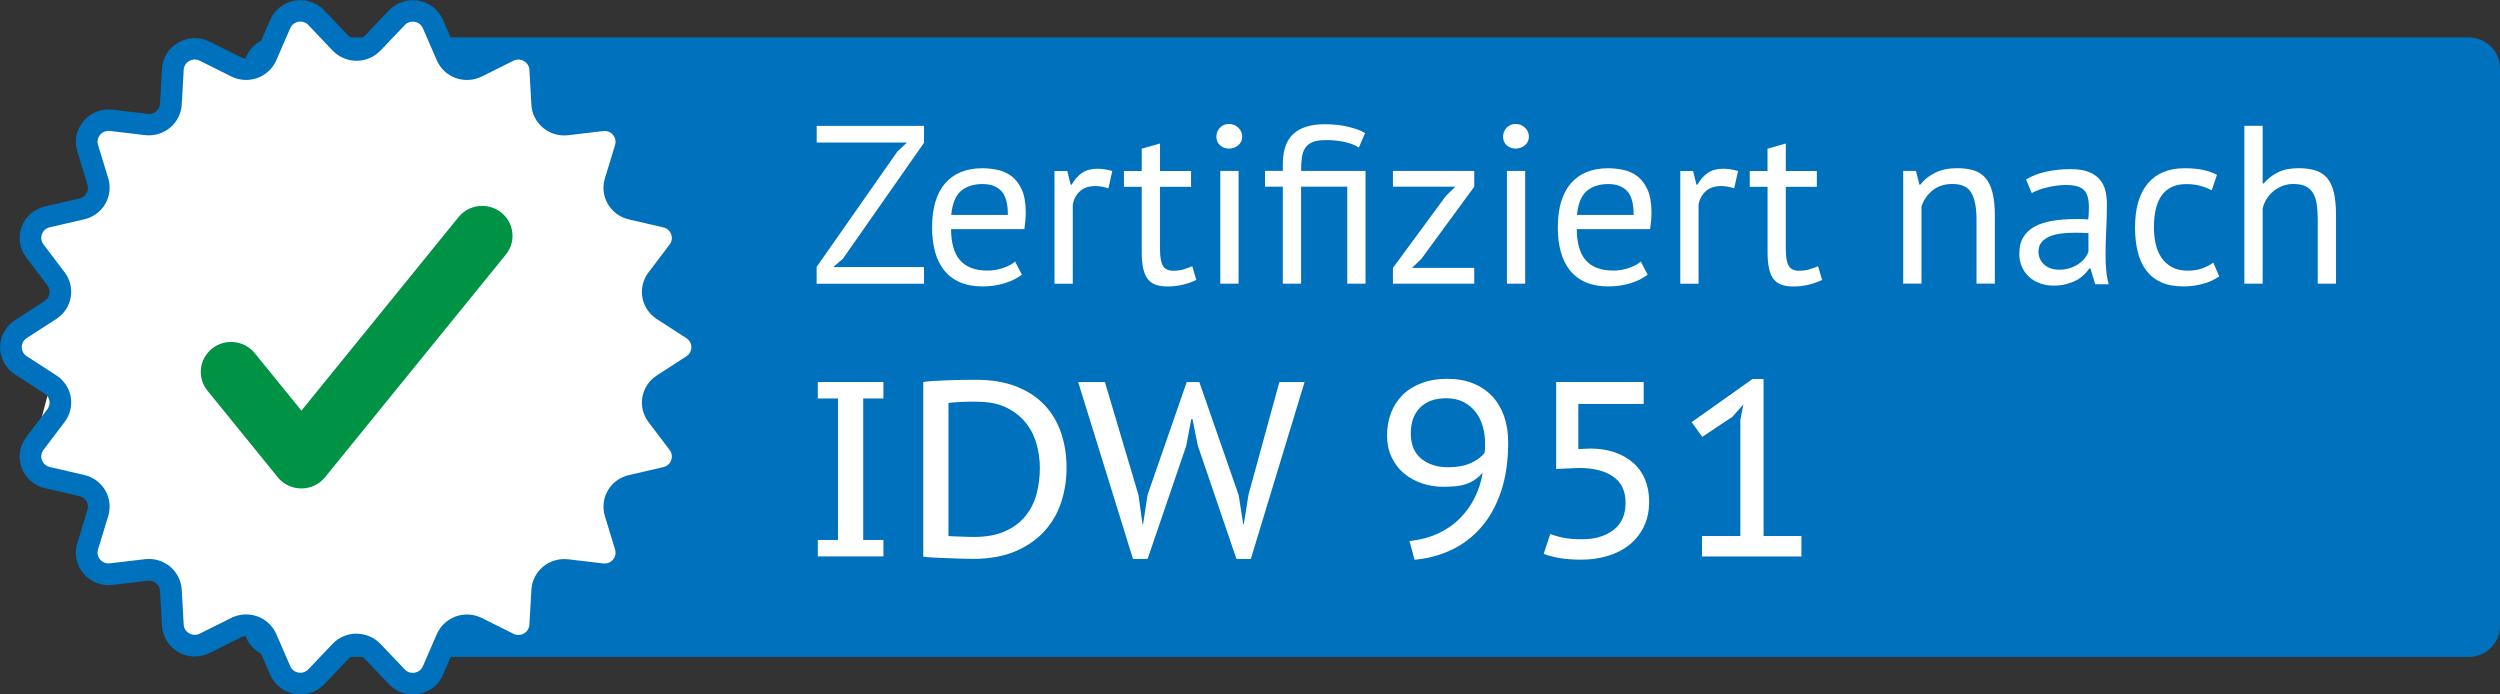
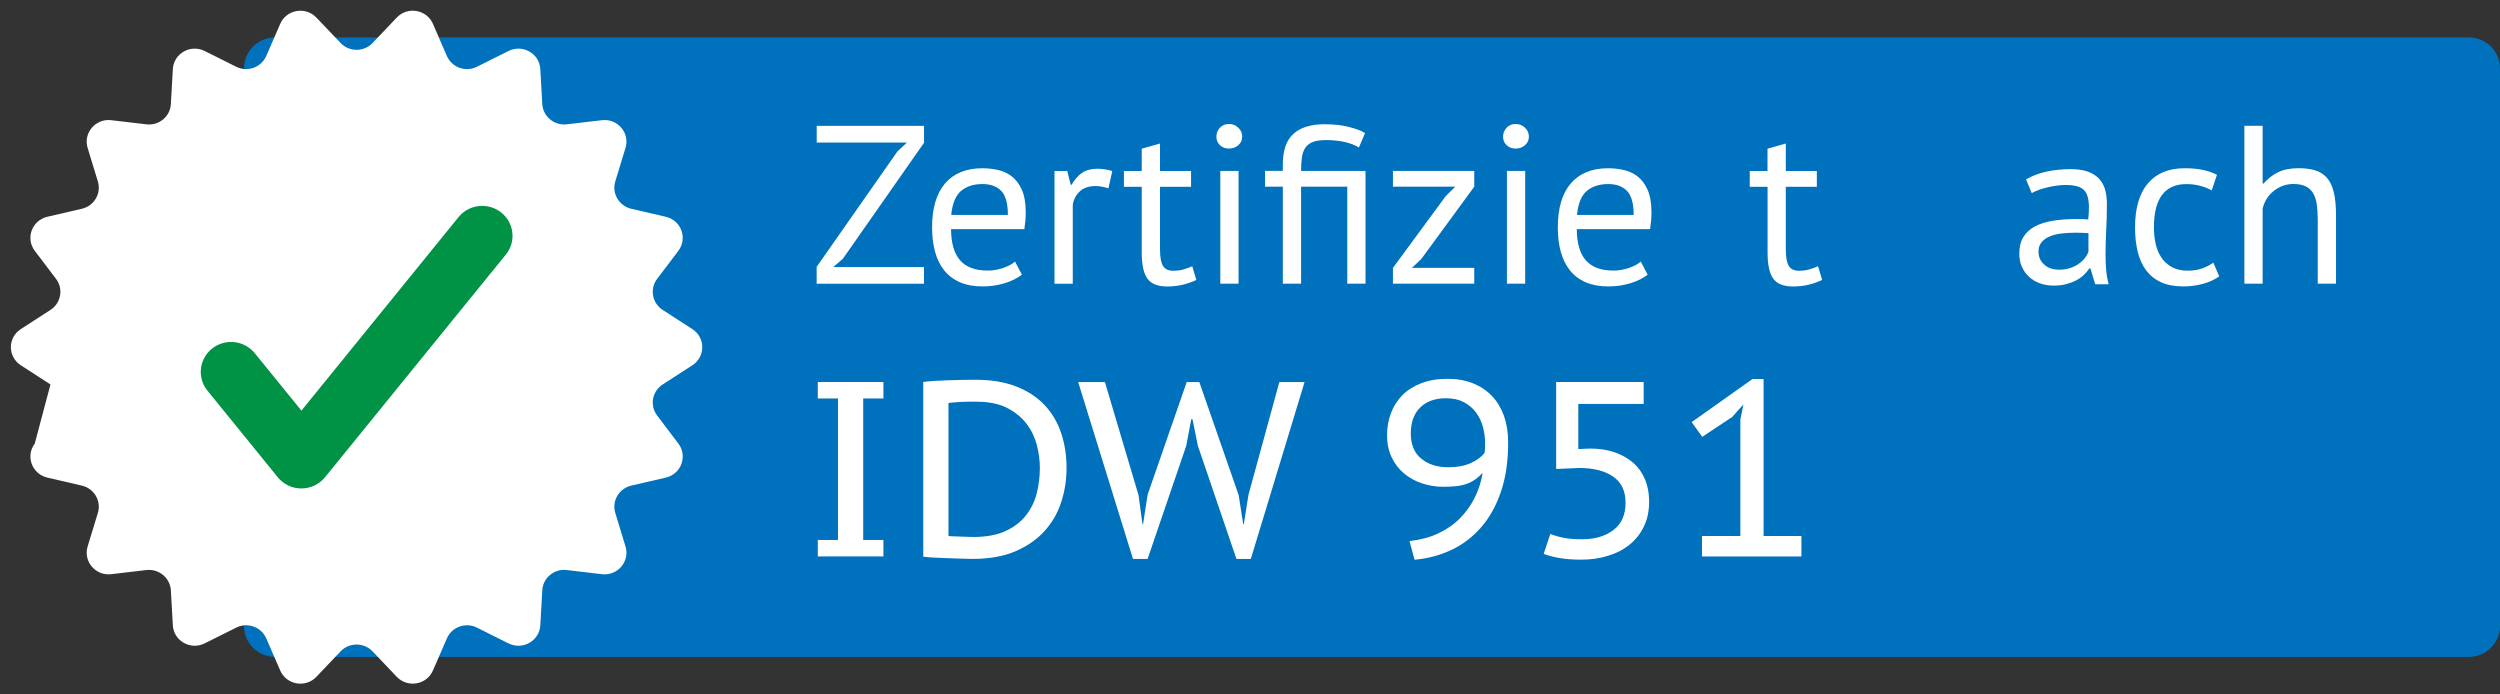
<svg xmlns="http://www.w3.org/2000/svg" width="144" height="40" viewBox="0 0 144 40" fill="none">
  <rect x="0" y="0" width="144" height="40" fill="#333333" stroke="none" />
  <path d="M142.203 2.156H15.851C14.858 2.156 14.054 2.951 14.054 3.931V36.064C14.054 37.045 14.858 37.839 15.851 37.839H142.203C143.195 37.839 144 37.045 144 36.064V3.931C144 2.951 143.195 2.156 142.203 2.156Z" fill="#0071BC" />
-   <path d="M47.042 15.367L51.687 8.729L52.24 8.21H47.042V7.25H53.224V8.224L48.552 14.901L47.999 15.382H53.221V16.342H47.039V15.367H47.042Z" fill="white" />
+   <path d="M47.042 15.367L51.687 8.729L52.24 8.21H47.042V7.25H53.224V8.224L48.552 14.901L47.999 15.382H53.221V16.342H47.039V15.367Z" fill="white" />
  <path d="M58.856 15.822C58.592 16.028 58.26 16.194 57.863 16.315C57.465 16.436 57.04 16.498 56.594 16.498C56.095 16.498 55.661 16.418 55.294 16.259C54.926 16.099 54.624 15.869 54.384 15.571C54.145 15.272 53.972 14.915 53.858 14.499C53.744 14.082 53.688 13.616 53.688 13.096C53.688 11.989 53.939 11.144 54.438 10.562C54.938 9.984 55.652 9.691 56.583 9.691C56.882 9.691 57.178 9.724 57.477 9.789C57.776 9.854 58.042 9.978 58.278 10.158C58.515 10.341 58.709 10.598 58.859 10.932C59.008 11.265 59.083 11.705 59.083 12.249C59.083 12.535 59.056 12.851 59.005 13.197H54.782C54.782 13.577 54.821 13.914 54.902 14.209C54.98 14.505 55.102 14.753 55.27 14.956C55.437 15.16 55.652 15.317 55.922 15.423C56.188 15.532 56.517 15.585 56.903 15.585C57.202 15.585 57.498 15.532 57.797 15.429C58.096 15.325 58.317 15.204 58.467 15.066L58.861 15.819L58.856 15.822ZM56.594 10.601C56.077 10.601 55.661 10.737 55.35 11.002C55.039 11.271 54.854 11.729 54.791 12.379H58.054C58.054 11.72 57.925 11.259 57.671 10.997C57.417 10.734 57.058 10.601 56.592 10.601H56.594Z" fill="white" />
  <path d="M63.844 10.847C63.581 10.761 63.329 10.717 63.093 10.717C62.716 10.717 62.417 10.82 62.199 11.021C61.98 11.225 61.843 11.482 61.792 11.795V16.342H60.739V9.849H61.475L61.672 10.64H61.726C61.894 10.345 62.091 10.117 62.324 9.958C62.558 9.798 62.854 9.719 63.213 9.719C63.467 9.719 63.751 9.763 64.068 9.849L63.844 10.85V10.847Z" fill="white" />
  <path d="M64.738 9.848H65.764V8.564L66.817 8.266V9.851H68.605V10.761H66.817V14.36C66.817 14.809 66.874 15.128 66.987 15.314C67.101 15.5 67.295 15.595 67.568 15.595C67.795 15.595 67.989 15.571 68.148 15.524C68.306 15.477 68.48 15.415 68.674 15.335L68.91 16.126C68.674 16.238 68.414 16.33 68.133 16.398C67.852 16.466 67.55 16.501 67.224 16.501C66.688 16.501 66.311 16.351 66.093 16.052C65.875 15.754 65.764 15.252 65.764 14.552V10.761H64.738V9.851V9.848Z" fill="white" />
  <path d="M70.064 7.87C70.064 7.672 70.133 7.501 70.268 7.356C70.402 7.214 70.576 7.141 70.788 7.141C71.001 7.141 71.177 7.211 71.327 7.356C71.476 7.498 71.551 7.669 71.551 7.87C71.551 8.071 71.476 8.233 71.327 8.363C71.177 8.493 70.998 8.558 70.788 8.558C70.579 8.558 70.405 8.493 70.268 8.363C70.13 8.233 70.064 8.068 70.064 7.87ZM70.289 9.845H71.341V16.339H70.289V9.845Z" fill="white" />
  <path d="M78.654 9.846V16.34H77.602V10.753H74.943V16.34H73.89V10.753H72.864V9.843H73.89V9.48C73.89 8.665 74.094 8.075 74.503 7.708C74.91 7.339 75.511 7.156 76.298 7.156C76.815 7.156 77.276 7.206 77.679 7.307C78.083 7.407 78.397 7.525 78.627 7.664L78.272 8.497C78.035 8.349 77.754 8.243 77.428 8.172C77.105 8.104 76.758 8.069 76.387 8.069C76.064 8.069 75.807 8.104 75.619 8.178C75.43 8.252 75.287 8.364 75.185 8.515C75.083 8.665 75.018 8.854 74.988 9.079C74.958 9.303 74.943 9.56 74.943 9.846H78.651H78.654Z" fill="white" />
  <path d="M80.233 15.431L83.272 11.3L83.825 10.753H80.233V9.844H84.917V10.753L81.863 14.923L81.325 15.431H84.917V16.34H80.233V15.431Z" fill="white" />
  <path d="M86.577 7.87C86.577 7.672 86.646 7.501 86.781 7.356C86.915 7.214 87.089 7.141 87.301 7.141C87.513 7.141 87.69 7.211 87.839 7.356C87.989 7.498 88.064 7.669 88.064 7.87C88.064 8.071 87.989 8.233 87.839 8.363C87.69 8.493 87.51 8.558 87.301 8.558C87.092 8.558 86.918 8.493 86.781 8.363C86.643 8.233 86.577 8.068 86.577 7.87ZM86.799 9.845H87.851V16.339H86.799V9.845Z" fill="white" />
  <path d="M94.903 15.822C94.64 16.028 94.308 16.194 93.911 16.315C93.513 16.436 93.088 16.498 92.639 16.498C92.14 16.498 91.706 16.418 91.335 16.259C90.968 16.099 90.666 15.869 90.426 15.571C90.19 15.272 90.014 14.915 89.9 14.499C89.786 14.082 89.73 13.616 89.73 13.096C89.73 11.989 89.981 11.144 90.48 10.562C90.98 9.984 91.694 9.691 92.625 9.691C92.924 9.691 93.22 9.724 93.519 9.789C93.818 9.854 94.084 9.978 94.32 10.158C94.557 10.341 94.751 10.598 94.901 10.932C95.05 11.265 95.125 11.705 95.125 12.249C95.125 12.535 95.098 12.851 95.047 13.197H90.824C90.824 13.577 90.863 13.914 90.944 14.209C91.022 14.505 91.144 14.753 91.312 14.956C91.479 15.16 91.694 15.317 91.964 15.423C92.23 15.532 92.559 15.585 92.945 15.585C93.244 15.585 93.54 15.532 93.839 15.429C94.138 15.325 94.359 15.204 94.509 15.066L94.903 15.819V15.822ZM92.639 10.601C92.122 10.601 91.706 10.737 91.395 11.002C91.084 11.271 90.899 11.729 90.836 12.379H94.099C94.099 11.72 93.97 11.259 93.716 10.997C93.462 10.734 93.103 10.601 92.636 10.601H92.639Z" fill="white" />
-   <path d="M99.889 10.847C99.625 10.761 99.374 10.717 99.138 10.717C98.761 10.717 98.462 10.82 98.244 11.021C98.025 11.225 97.888 11.482 97.837 11.795V16.342H96.784V9.849H97.52L97.717 10.64H97.771C97.939 10.345 98.136 10.117 98.369 9.958C98.603 9.798 98.899 9.719 99.258 9.719C99.512 9.719 99.796 9.763 100.113 9.849L99.889 10.85V10.847Z" fill="white" />
  <path d="M100.783 9.848H101.809V8.564L102.862 8.266V9.851H104.65V10.761H102.862V14.36C102.862 14.809 102.919 15.128 103.032 15.314C103.146 15.5 103.34 15.595 103.612 15.595C103.84 15.595 104.034 15.571 104.193 15.524C104.351 15.477 104.525 15.415 104.719 15.335L104.955 16.126C104.719 16.238 104.459 16.33 104.181 16.398C103.9 16.466 103.598 16.501 103.272 16.501C102.736 16.501 102.359 16.351 102.141 16.052C101.923 15.754 101.812 15.252 101.812 14.552V10.761H100.786V9.851L100.783 9.848Z" fill="white" />
-   <path d="M113.847 16.34V12.637C113.847 11.961 113.748 11.453 113.551 11.111C113.354 10.768 112.992 10.597 112.465 10.597C112.002 10.597 111.616 10.721 111.314 10.966C111.012 11.214 110.799 11.521 110.677 11.896V16.337H109.624V9.844H110.36L110.557 10.635H110.611C110.82 10.358 111.104 10.13 111.46 9.953C111.816 9.776 112.238 9.688 112.731 9.688C113.09 9.688 113.407 9.729 113.68 9.812C113.952 9.894 114.176 10.039 114.358 10.246C114.538 10.452 114.675 10.733 114.765 11.084C114.858 11.436 114.903 11.879 114.903 12.416V16.337H113.85L113.847 16.34Z" fill="white" />
  <path d="M116.715 10.327C117.047 10.129 117.436 9.981 117.879 9.884C118.321 9.789 118.785 9.742 119.266 9.742C119.721 9.742 120.089 9.804 120.364 9.925C120.639 10.046 120.852 10.206 120.995 10.401C121.139 10.596 121.237 10.811 121.285 11.044C121.333 11.278 121.357 11.511 121.357 11.747C121.357 12.267 121.345 12.775 121.318 13.268C121.291 13.761 121.279 14.231 121.279 14.671C121.279 14.989 121.291 15.294 121.318 15.58C121.345 15.867 121.393 16.129 121.462 16.372H120.684L120.409 15.462H120.343C120.265 15.583 120.167 15.701 120.047 15.819C119.927 15.937 119.787 16.041 119.619 16.132C119.452 16.224 119.26 16.298 119.039 16.36C118.821 16.422 118.57 16.451 118.288 16.451C118.007 16.451 117.747 16.407 117.505 16.321C117.263 16.236 117.056 16.112 116.88 15.952C116.703 15.793 116.566 15.601 116.464 15.373C116.362 15.149 116.312 14.892 116.312 14.606C116.312 14.225 116.389 13.906 116.548 13.652C116.706 13.398 116.928 13.194 117.212 13.041C117.496 12.89 117.84 12.781 118.238 12.716C118.635 12.651 119.078 12.618 119.56 12.618H119.921C120.041 12.618 120.161 12.627 120.283 12.645C120.31 12.385 120.322 12.152 120.322 11.942C120.322 11.467 120.226 11.133 120.032 10.941C119.838 10.749 119.488 10.655 118.979 10.655C118.83 10.655 118.671 10.666 118.498 10.687C118.327 10.711 118.151 10.74 117.971 10.782C117.792 10.823 117.621 10.87 117.457 10.929C117.295 10.988 117.152 11.05 117.029 11.124L116.7 10.333L116.715 10.327ZM118.585 15.536C118.83 15.536 119.048 15.503 119.242 15.438C119.437 15.373 119.601 15.291 119.742 15.19C119.883 15.09 119.999 14.981 120.092 14.86C120.185 14.739 120.25 14.62 120.295 14.508V13.43C120.173 13.421 120.047 13.416 119.921 13.41C119.796 13.407 119.67 13.404 119.548 13.404C119.275 13.404 119.009 13.418 118.752 13.448C118.492 13.478 118.265 13.534 118.067 13.616C117.87 13.699 117.711 13.811 117.595 13.953C117.475 14.095 117.418 14.275 117.418 14.493C117.418 14.798 117.529 15.046 117.747 15.241C117.965 15.435 118.247 15.533 118.59 15.533L118.585 15.536Z" fill="white" />
  <path d="M127.832 15.913C127.568 16.105 127.257 16.25 126.898 16.347C126.54 16.445 126.163 16.498 125.768 16.498C125.259 16.498 124.829 16.418 124.479 16.259C124.129 16.099 123.842 15.869 123.618 15.571C123.393 15.272 123.232 14.912 123.13 14.493C123.028 14.073 122.978 13.607 122.978 13.096C122.978 11.998 123.223 11.153 123.713 10.568C124.204 9.984 124.91 9.691 125.831 9.691C126.252 9.691 126.608 9.724 126.901 9.789C127.195 9.854 127.461 9.948 127.697 10.069L127.395 10.967C127.195 10.855 126.97 10.766 126.725 10.701C126.48 10.636 126.217 10.604 125.935 10.604C124.691 10.604 124.066 11.437 124.066 13.099C124.066 13.427 124.099 13.743 124.165 14.041C124.231 14.339 124.341 14.605 124.494 14.832C124.646 15.063 124.85 15.246 125.098 15.385C125.349 15.523 125.657 15.591 126.025 15.591C126.342 15.591 126.623 15.544 126.875 15.45C127.123 15.355 127.329 15.246 127.485 15.125L127.826 15.916L127.832 15.913Z" fill="white" />
  <path d="M133.502 16.341V12.638C133.502 12.302 133.481 12.003 133.443 11.749C133.404 11.495 133.332 11.283 133.224 11.111C133.12 10.943 132.976 10.816 132.797 10.728C132.617 10.642 132.381 10.598 132.094 10.598C131.681 10.598 131.31 10.73 130.975 10.993C130.64 11.259 130.428 11.599 130.329 12.012V16.338H129.276V7.246H130.329V10.571H130.383C130.61 10.302 130.885 10.09 131.205 9.927C131.525 9.768 131.923 9.688 132.396 9.688C132.764 9.688 133.084 9.729 133.356 9.812C133.628 9.895 133.852 10.04 134.035 10.246C134.214 10.453 134.346 10.733 134.429 11.085C134.513 11.436 134.555 11.879 134.555 12.417V16.338H133.502V16.341Z" fill="white" />
  <path d="M48.268 22.952H47.105V22.004H50.885V22.952H49.721V31.102H50.885V32.05H47.105V31.102H48.268V22.952Z" fill="white" />
  <path d="M53.182 22.002C53.376 21.972 53.6 21.952 53.858 21.937C54.115 21.922 54.381 21.91 54.656 21.902C54.931 21.893 55.203 21.884 55.47 21.881C55.736 21.875 55.981 21.875 56.202 21.875C57.094 21.875 57.865 22.002 58.52 22.256C59.175 22.51 59.717 22.861 60.147 23.31C60.578 23.759 60.901 24.296 61.113 24.916C61.326 25.54 61.433 26.219 61.433 26.954C61.433 27.624 61.335 28.271 61.134 28.897C60.937 29.523 60.617 30.081 60.183 30.568C59.749 31.056 59.187 31.448 58.505 31.747C57.823 32.042 56.995 32.192 56.026 32.192C55.861 32.192 55.64 32.187 55.365 32.178C55.09 32.169 54.806 32.157 54.516 32.148C54.225 32.139 53.956 32.127 53.708 32.113C53.46 32.098 53.283 32.08 53.179 32.062V22.002H53.182ZM56.247 23.136H55.811C55.655 23.136 55.5 23.142 55.344 23.151C55.188 23.16 55.048 23.171 54.922 23.18C54.797 23.189 54.698 23.201 54.632 23.21V30.872C54.68 30.881 54.776 30.89 54.916 30.893C55.057 30.899 55.203 30.902 55.359 30.908C55.514 30.914 55.658 30.917 55.796 30.923C55.93 30.929 56.029 30.929 56.086 30.929C56.812 30.929 57.42 30.816 57.91 30.592C58.401 30.367 58.792 30.069 59.089 29.694C59.385 29.319 59.591 28.897 59.714 28.424C59.833 27.952 59.896 27.462 59.896 26.954C59.896 26.523 59.839 26.083 59.722 25.634C59.606 25.185 59.408 24.775 59.127 24.409C58.846 24.04 58.472 23.735 58.009 23.496C57.542 23.257 56.956 23.139 56.25 23.139L56.247 23.136Z" fill="white" />
  <path d="M65.579 28.522L65.809 30.202H65.839L66.102 28.495L68.354 22.008H69.081L71.348 28.522L71.611 30.202H71.641L71.913 28.495L73.69 22.008H75.143L72.048 32.195H71.219L68.994 25.666L68.689 24.146H68.617L68.327 25.681L66.102 32.195H65.259L62.103 22.008H63.644L65.579 28.522Z" fill="white" />
  <path d="M79.895 25.063C79.895 24.614 79.97 24.189 80.12 23.793C80.269 23.397 80.491 23.052 80.781 22.759C81.071 22.467 81.436 22.237 81.872 22.071C82.309 21.903 82.811 21.82 83.383 21.82C83.924 21.82 84.412 21.906 84.842 22.08C85.273 22.251 85.638 22.497 85.94 22.812C86.239 23.128 86.469 23.512 86.631 23.961C86.789 24.41 86.87 24.918 86.87 25.482C86.87 26.563 86.732 27.511 86.454 28.323C86.179 29.135 85.796 29.823 85.306 30.381C84.815 30.942 84.244 31.373 83.592 31.68C82.937 31.987 82.234 32.173 81.478 32.241L81.188 31.166C81.798 31.098 82.345 30.954 82.829 30.729C83.314 30.505 83.73 30.218 84.08 29.867C84.43 29.518 84.714 29.12 84.938 28.677C85.162 28.231 85.315 27.753 85.404 27.236C85.258 27.39 85.111 27.519 84.962 27.623C84.812 27.729 84.648 27.812 84.468 27.874C84.289 27.936 84.092 27.98 83.873 28.004C83.655 28.027 83.407 28.039 83.126 28.039C82.698 28.039 82.291 27.971 81.896 27.838C81.504 27.705 81.161 27.514 80.865 27.265C80.568 27.017 80.335 26.707 80.159 26.341C79.985 25.972 79.895 25.55 79.895 25.072V25.063ZM81.262 24.962C81.262 25.603 81.463 26.09 81.863 26.418C82.264 26.749 82.782 26.914 83.416 26.914C83.933 26.914 84.37 26.834 84.726 26.669C85.082 26.507 85.342 26.312 85.509 26.081C85.53 25.966 85.539 25.866 85.539 25.78V25.494C85.539 25.178 85.494 24.868 85.407 24.561C85.321 24.253 85.186 23.982 85.004 23.743C84.824 23.503 84.591 23.311 84.31 23.161C84.026 23.013 83.691 22.939 83.299 22.939C82.656 22.939 82.156 23.12 81.798 23.477C81.442 23.834 81.262 24.33 81.262 24.962Z" fill="white" />
  <path d="M90.079 30.981C90.358 31.034 90.707 31.061 91.138 31.061C91.868 31.061 92.466 30.883 92.933 30.529C93.399 30.175 93.632 29.655 93.632 28.964C93.632 28.273 93.396 27.792 92.924 27.458C92.451 27.124 91.799 26.956 90.962 26.956L89.634 27.012V22.004H94.676V23.268H90.911V25.866L91.593 25.837C92.116 25.837 92.586 25.908 93.001 26.052C93.417 26.197 93.773 26.398 94.069 26.655C94.365 26.912 94.593 27.23 94.751 27.608C94.909 27.986 94.99 28.415 94.99 28.893C94.99 29.439 94.889 29.918 94.685 30.334C94.482 30.75 94.204 31.099 93.851 31.382C93.498 31.666 93.082 31.878 92.607 32.02C92.131 32.165 91.623 32.236 91.081 32.236C90.618 32.236 90.211 32.206 89.867 32.15C89.523 32.094 89.206 32.011 88.916 31.905L89.296 30.756C89.538 30.851 89.798 30.925 90.076 30.978L90.079 30.981Z" fill="white" />
  <path d="M98.035 30.874H100.245V24.177L100.418 23.297L99.778 24.014L98.05 25.163L97.439 24.315L100.942 21.832H101.582V30.874H103.762V32.052H98.035V30.874Z" fill="white" />
  <path d="M2.907 22.145L1.199 21.04C0.436 20.547 0.436 19.446 1.199 18.956L2.907 17.851C3.517 17.458 3.663 16.637 3.227 16.062L2.003 14.447C1.459 13.726 1.839 12.693 2.727 12.486L4.716 12.025C5.425 11.86 5.847 11.139 5.637 10.451L5.048 8.52C4.785 7.661 5.503 6.816 6.406 6.923L8.434 7.162C9.157 7.247 9.803 6.713 9.842 5.992L9.956 3.978C10.007 3.081 10.973 2.532 11.786 2.936L13.608 3.846C14.257 4.17 15.049 3.884 15.336 3.225L16.141 1.374C16.5 0.547 17.597 0.358 18.223 1.011L19.619 2.478C20.119 3.001 20.962 3.001 21.459 2.478L22.855 1.011C23.477 0.355 24.578 0.547 24.937 1.374L25.741 3.225C26.028 3.887 26.821 4.17 27.47 3.846L29.291 2.936C30.105 2.532 31.071 3.081 31.122 3.978L31.235 5.992C31.277 6.71 31.923 7.244 32.644 7.162L34.672 6.923C35.575 6.816 36.293 7.661 36.029 8.52L35.44 10.451C35.231 11.139 35.653 11.86 36.361 12.025L38.35 12.486C39.236 12.693 39.618 13.726 39.074 14.447L37.851 16.062C37.414 16.637 37.561 17.458 38.171 17.851L39.879 18.956C40.641 19.449 40.641 20.55 39.879 21.04L38.171 22.145C37.561 22.537 37.414 23.358 37.851 23.934L39.074 25.549C39.618 26.27 39.239 27.303 38.35 27.51L36.361 27.971C35.653 28.136 35.231 28.857 35.44 29.545L36.029 31.476C36.293 32.335 35.575 33.18 34.672 33.073L32.644 32.834C31.92 32.749 31.274 33.283 31.235 34.004L31.122 36.017C31.071 36.915 30.105 37.464 29.291 37.06L27.47 36.15C26.821 35.825 26.028 36.112 25.741 36.77L24.937 38.622C24.578 39.449 23.48 39.638 22.855 38.985L21.459 37.517C20.959 36.995 20.116 36.995 19.619 37.517L18.223 38.985C17.6 39.641 16.5 39.449 16.141 38.622L15.336 36.77C15.049 36.109 14.257 35.825 13.608 36.15L11.786 37.06C10.973 37.464 10.007 36.915 9.956 36.017L9.842 34.004C9.8 33.286 9.154 32.752 8.434 32.834L6.406 33.073C5.503 33.18 4.785 32.335 5.048 31.476L5.637 29.545C5.847 28.857 5.425 28.136 4.716 27.971L2.727 27.51C1.842 27.303 1.459 26.27 2.003 25.549" fill="white" />
-   <path d="M17.305 39.999C17.194 39.999 17.083 39.99 16.973 39.969C16.341 39.86 15.815 39.447 15.564 38.868L14.759 37.016C14.691 36.857 14.559 36.736 14.395 36.674C14.227 36.615 14.051 36.624 13.892 36.703L12.071 37.613C11.499 37.896 10.826 37.879 10.273 37.563C9.72 37.247 9.367 36.683 9.331 36.051L9.217 34.037C9.208 33.863 9.128 33.706 8.993 33.594C8.859 33.482 8.688 33.431 8.512 33.452L6.484 33.691C5.85 33.768 5.222 33.52 4.812 33.039C4.402 32.557 4.265 31.905 4.45 31.3L5.039 29.368C5.09 29.2 5.069 29.026 4.983 28.875C4.893 28.725 4.752 28.618 4.579 28.58L2.59 28.119C1.968 27.975 1.465 27.535 1.244 26.941C1.026 26.348 1.124 25.692 1.507 25.184L2.73 23.569C2.835 23.43 2.877 23.256 2.847 23.085C2.817 22.913 2.719 22.766 2.569 22.671L0.861 21.567C0.326 21.221 0.006 20.637 0.006 20.005C0.006 19.373 0.326 18.788 0.861 18.443L2.569 17.338C2.716 17.244 2.814 17.096 2.847 16.925C2.877 16.754 2.835 16.582 2.73 16.441L1.507 14.825C1.124 14.32 1.026 13.662 1.244 13.068C1.462 12.475 1.965 12.035 2.59 11.89L4.579 11.43C4.752 11.388 4.896 11.285 4.983 11.134C5.072 10.984 5.09 10.806 5.039 10.641L4.45 8.71C4.265 8.105 4.399 7.455 4.812 6.971C5.225 6.486 5.85 6.241 6.484 6.318L8.512 6.557C8.688 6.578 8.859 6.528 8.993 6.415C9.128 6.303 9.208 6.144 9.217 5.97L9.331 3.959C9.367 3.327 9.72 2.763 10.273 2.447C10.826 2.131 11.499 2.113 12.071 2.397L13.892 3.306C14.051 3.386 14.227 3.395 14.395 3.336C14.562 3.277 14.691 3.155 14.759 2.993L15.564 1.142C15.815 0.56 16.345 0.149 16.973 0.04C17.601 -0.069 18.241 0.141 18.68 0.601L20.077 2.069C20.319 2.323 20.759 2.323 21.001 2.069L22.398 0.601C22.837 0.141 23.474 -0.069 24.106 0.04C24.737 0.149 25.263 0.563 25.514 1.142L26.319 2.993C26.387 3.152 26.519 3.274 26.684 3.336C26.851 3.395 27.027 3.386 27.186 3.306L29.007 2.397C29.579 2.113 30.252 2.131 30.805 2.447C31.358 2.763 31.711 3.327 31.747 3.959L31.861 5.97C31.87 6.144 31.95 6.3 32.085 6.415C32.219 6.528 32.39 6.578 32.566 6.557L34.594 6.318C35.228 6.244 35.853 6.489 36.266 6.971C36.679 7.452 36.813 8.105 36.628 8.71L36.039 10.641C35.988 10.809 36.009 10.984 36.096 11.134C36.185 11.285 36.326 11.391 36.499 11.43L38.488 11.89C39.11 12.035 39.613 12.475 39.834 13.068C40.055 13.662 39.954 14.317 39.571 14.825L38.348 16.441C38.243 16.579 38.201 16.754 38.231 16.925C38.261 17.096 38.36 17.244 38.509 17.338L40.217 18.443C40.752 18.788 41.072 19.373 41.072 20.005C41.072 20.637 40.752 21.221 40.217 21.567L38.509 22.671C38.363 22.766 38.264 22.913 38.231 23.085C38.201 23.256 38.243 23.427 38.348 23.569L39.571 25.184C39.954 25.689 40.052 26.348 39.834 26.941C39.616 27.535 39.113 27.975 38.488 28.119L36.499 28.58C36.326 28.621 36.182 28.725 36.096 28.875C36.006 29.026 35.988 29.203 36.039 29.368L36.628 31.3C36.813 31.905 36.679 32.554 36.266 33.039C35.853 33.523 35.228 33.768 34.594 33.691L32.566 33.452C32.39 33.431 32.219 33.482 32.085 33.594C31.95 33.706 31.87 33.863 31.861 34.04L31.747 36.054C31.711 36.686 31.358 37.25 30.805 37.566C30.252 37.882 29.579 37.899 29.007 37.616L27.186 36.706C27.027 36.627 26.851 36.618 26.684 36.677C26.516 36.736 26.387 36.857 26.319 37.019L25.514 38.871C25.263 39.453 24.734 39.863 24.106 39.972C23.474 40.081 22.837 39.872 22.398 39.411L21.001 37.941C20.881 37.814 20.717 37.743 20.541 37.743C20.364 37.743 20.2 37.814 20.08 37.941L18.683 39.408C18.321 39.789 17.825 39.996 17.308 39.996L17.305 39.999ZM20.538 36.503C21.058 36.503 21.56 36.718 21.916 37.09L23.313 38.558C23.462 38.714 23.672 38.782 23.884 38.747C24.1 38.708 24.27 38.575 24.357 38.378L25.161 36.526C25.368 36.054 25.765 35.685 26.253 35.507C26.74 35.333 27.288 35.363 27.751 35.596L29.573 36.505C29.767 36.603 29.985 36.597 30.177 36.488C30.365 36.382 30.482 36.196 30.494 35.98L30.608 33.966C30.637 33.452 30.883 32.971 31.28 32.64C31.678 32.309 32.205 32.156 32.719 32.215L34.747 32.454C34.965 32.478 35.168 32.401 35.306 32.236C35.447 32.07 35.491 31.858 35.429 31.654L34.84 29.723C34.69 29.233 34.753 28.695 35.013 28.249C35.273 27.803 35.713 27.482 36.218 27.366L38.207 26.906C38.419 26.855 38.584 26.714 38.659 26.51C38.733 26.309 38.7 26.094 38.572 25.922L37.349 24.307C37.038 23.897 36.912 23.371 37.002 22.866C37.092 22.361 37.394 21.909 37.827 21.629L39.535 20.524C39.717 20.406 39.822 20.214 39.822 20.002C39.822 19.789 39.717 19.597 39.535 19.479L37.827 18.375C37.394 18.094 37.092 17.642 37.002 17.137C36.912 16.633 37.038 16.107 37.349 15.696L38.572 14.081C38.703 13.91 38.733 13.694 38.659 13.494C38.584 13.293 38.419 13.148 38.207 13.098L36.218 12.637C35.713 12.519 35.273 12.197 35.013 11.754C34.753 11.308 34.69 10.774 34.84 10.281L35.429 8.35C35.491 8.143 35.447 7.93 35.306 7.768C35.166 7.603 34.965 7.523 34.747 7.549L32.719 7.789C32.205 7.851 31.678 7.694 31.28 7.363C30.883 7.033 30.637 6.551 30.608 6.037L30.494 4.024C30.482 3.808 30.365 3.625 30.177 3.516C29.988 3.409 29.767 3.401 29.573 3.498L27.751 4.407C27.288 4.638 26.74 4.67 26.253 4.496C25.765 4.322 25.368 3.95 25.161 3.477L24.357 1.626C24.27 1.428 24.1 1.292 23.884 1.257C23.669 1.218 23.459 1.289 23.313 1.446L21.916 2.913C21.56 3.288 21.058 3.501 20.538 3.501C20.017 3.501 19.515 3.285 19.159 2.913L17.762 1.443C17.613 1.286 17.406 1.218 17.191 1.254C16.976 1.292 16.805 1.425 16.718 1.623L15.914 3.474C15.707 3.947 15.313 4.316 14.822 4.493C14.335 4.667 13.787 4.638 13.324 4.405L11.502 3.495C11.308 3.398 11.087 3.404 10.898 3.513C10.71 3.619 10.593 3.805 10.581 4.021L10.468 6.032C10.438 6.545 10.193 7.027 9.795 7.357C9.397 7.688 8.871 7.842 8.356 7.783L6.328 7.543C6.11 7.52 5.907 7.6 5.769 7.762C5.629 7.927 5.584 8.14 5.646 8.344L6.236 10.275C6.385 10.765 6.322 11.303 6.062 11.748C5.802 12.191 5.362 12.516 4.857 12.631L2.868 13.092C2.656 13.142 2.491 13.284 2.416 13.488C2.342 13.691 2.375 13.904 2.503 14.075L3.726 15.691C4.037 16.101 4.163 16.627 4.073 17.131C3.984 17.637 3.682 18.088 3.248 18.369L1.54 19.473C1.358 19.591 1.253 19.783 1.253 19.996C1.253 20.209 1.358 20.4 1.54 20.518L3.248 21.623C3.682 21.903 3.984 22.355 4.073 22.86C4.163 23.365 4.037 23.891 3.726 24.301L2.503 25.916C2.372 26.088 2.342 26.303 2.416 26.504C2.491 26.705 2.656 26.849 2.868 26.9L4.857 27.36C5.362 27.479 5.802 27.8 6.062 28.243C6.322 28.686 6.385 29.224 6.236 29.717L5.646 31.648C5.584 31.855 5.629 32.067 5.769 32.23C5.91 32.395 6.113 32.475 6.328 32.448L8.356 32.209C8.871 32.147 9.397 32.303 9.795 32.634C10.193 32.965 10.438 33.446 10.468 33.96L10.581 35.974C10.593 36.19 10.71 36.373 10.898 36.482C11.087 36.588 11.305 36.597 11.502 36.5L13.324 35.59C13.787 35.36 14.335 35.327 14.822 35.502C15.31 35.676 15.707 36.048 15.914 36.52L16.718 38.372C16.805 38.57 16.976 38.705 17.191 38.741C17.406 38.779 17.613 38.708 17.762 38.552L19.159 37.084C19.515 36.709 20.017 36.497 20.538 36.497V36.503Z" fill="#0071BC" />
  <path d="M17.359 28.135C16.829 28.135 16.327 27.899 15.998 27.488L11.948 22.501C11.344 21.757 11.467 20.673 12.218 20.076C12.971 19.48 14.069 19.601 14.673 20.342L17.362 23.652L26.412 12.505C27.016 11.761 28.114 11.643 28.867 12.239C29.621 12.836 29.741 13.92 29.137 14.664L18.723 27.488C18.391 27.896 17.891 28.135 17.359 28.135Z" fill="#009245" />
</svg>